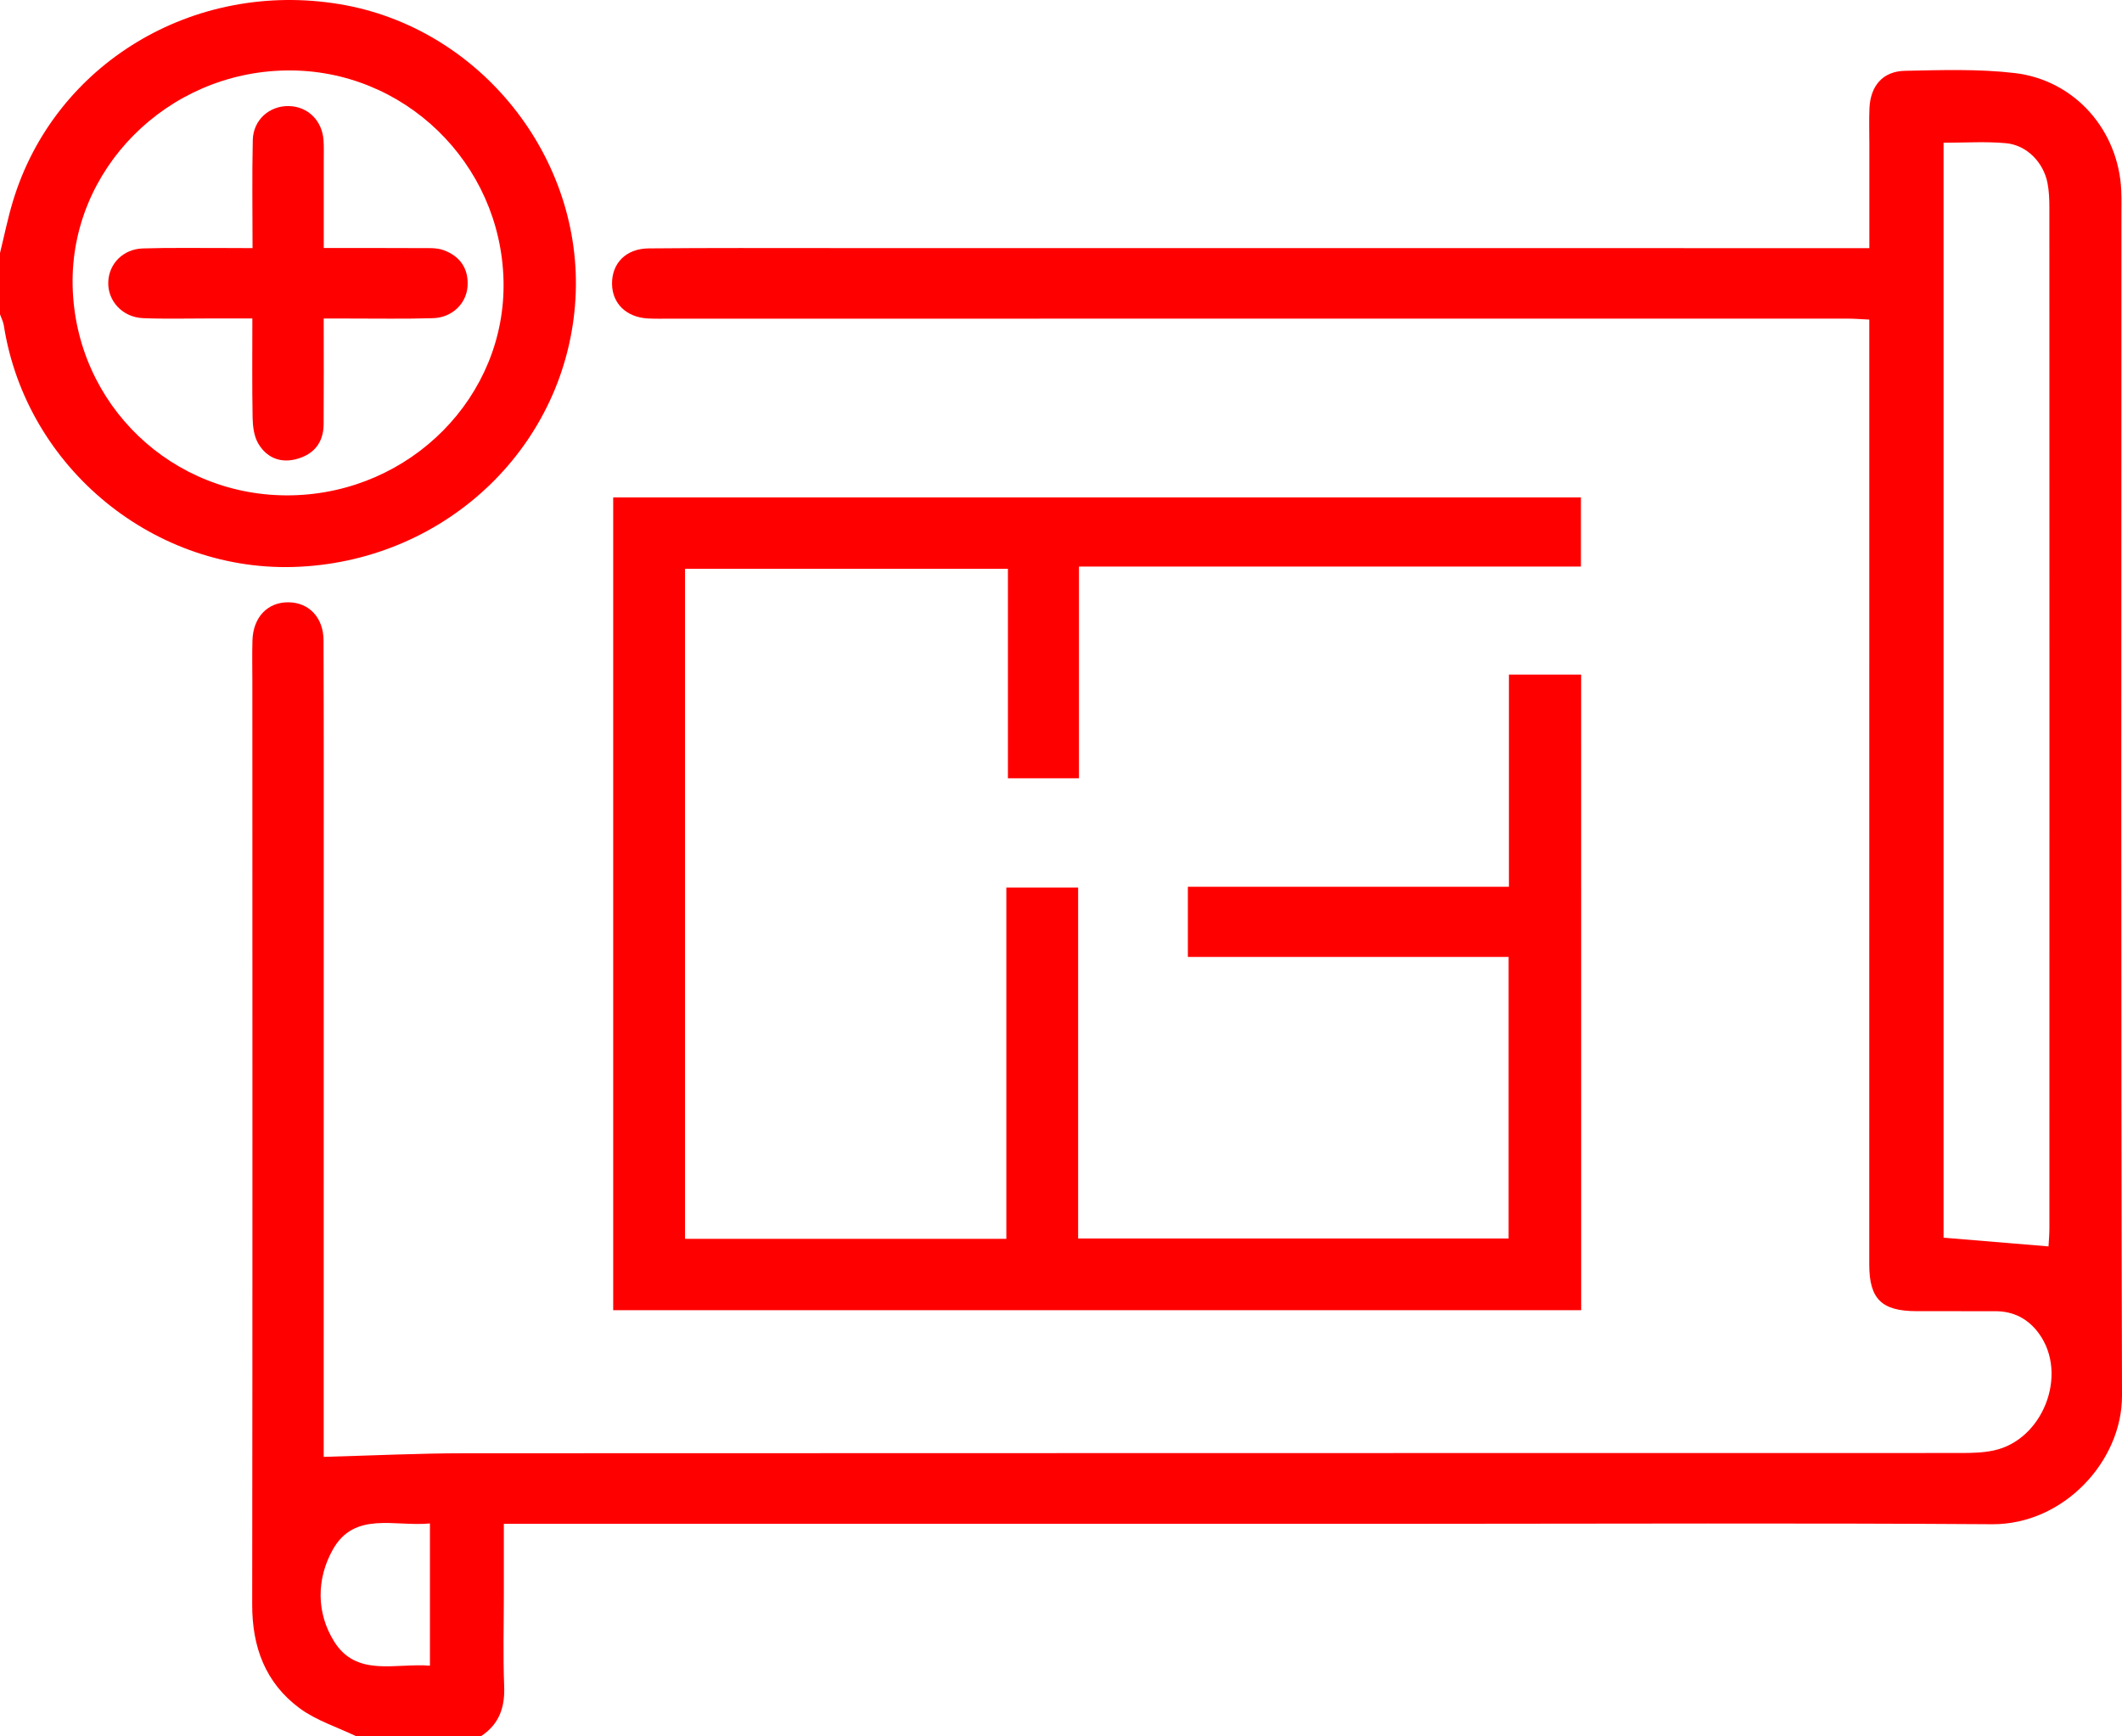
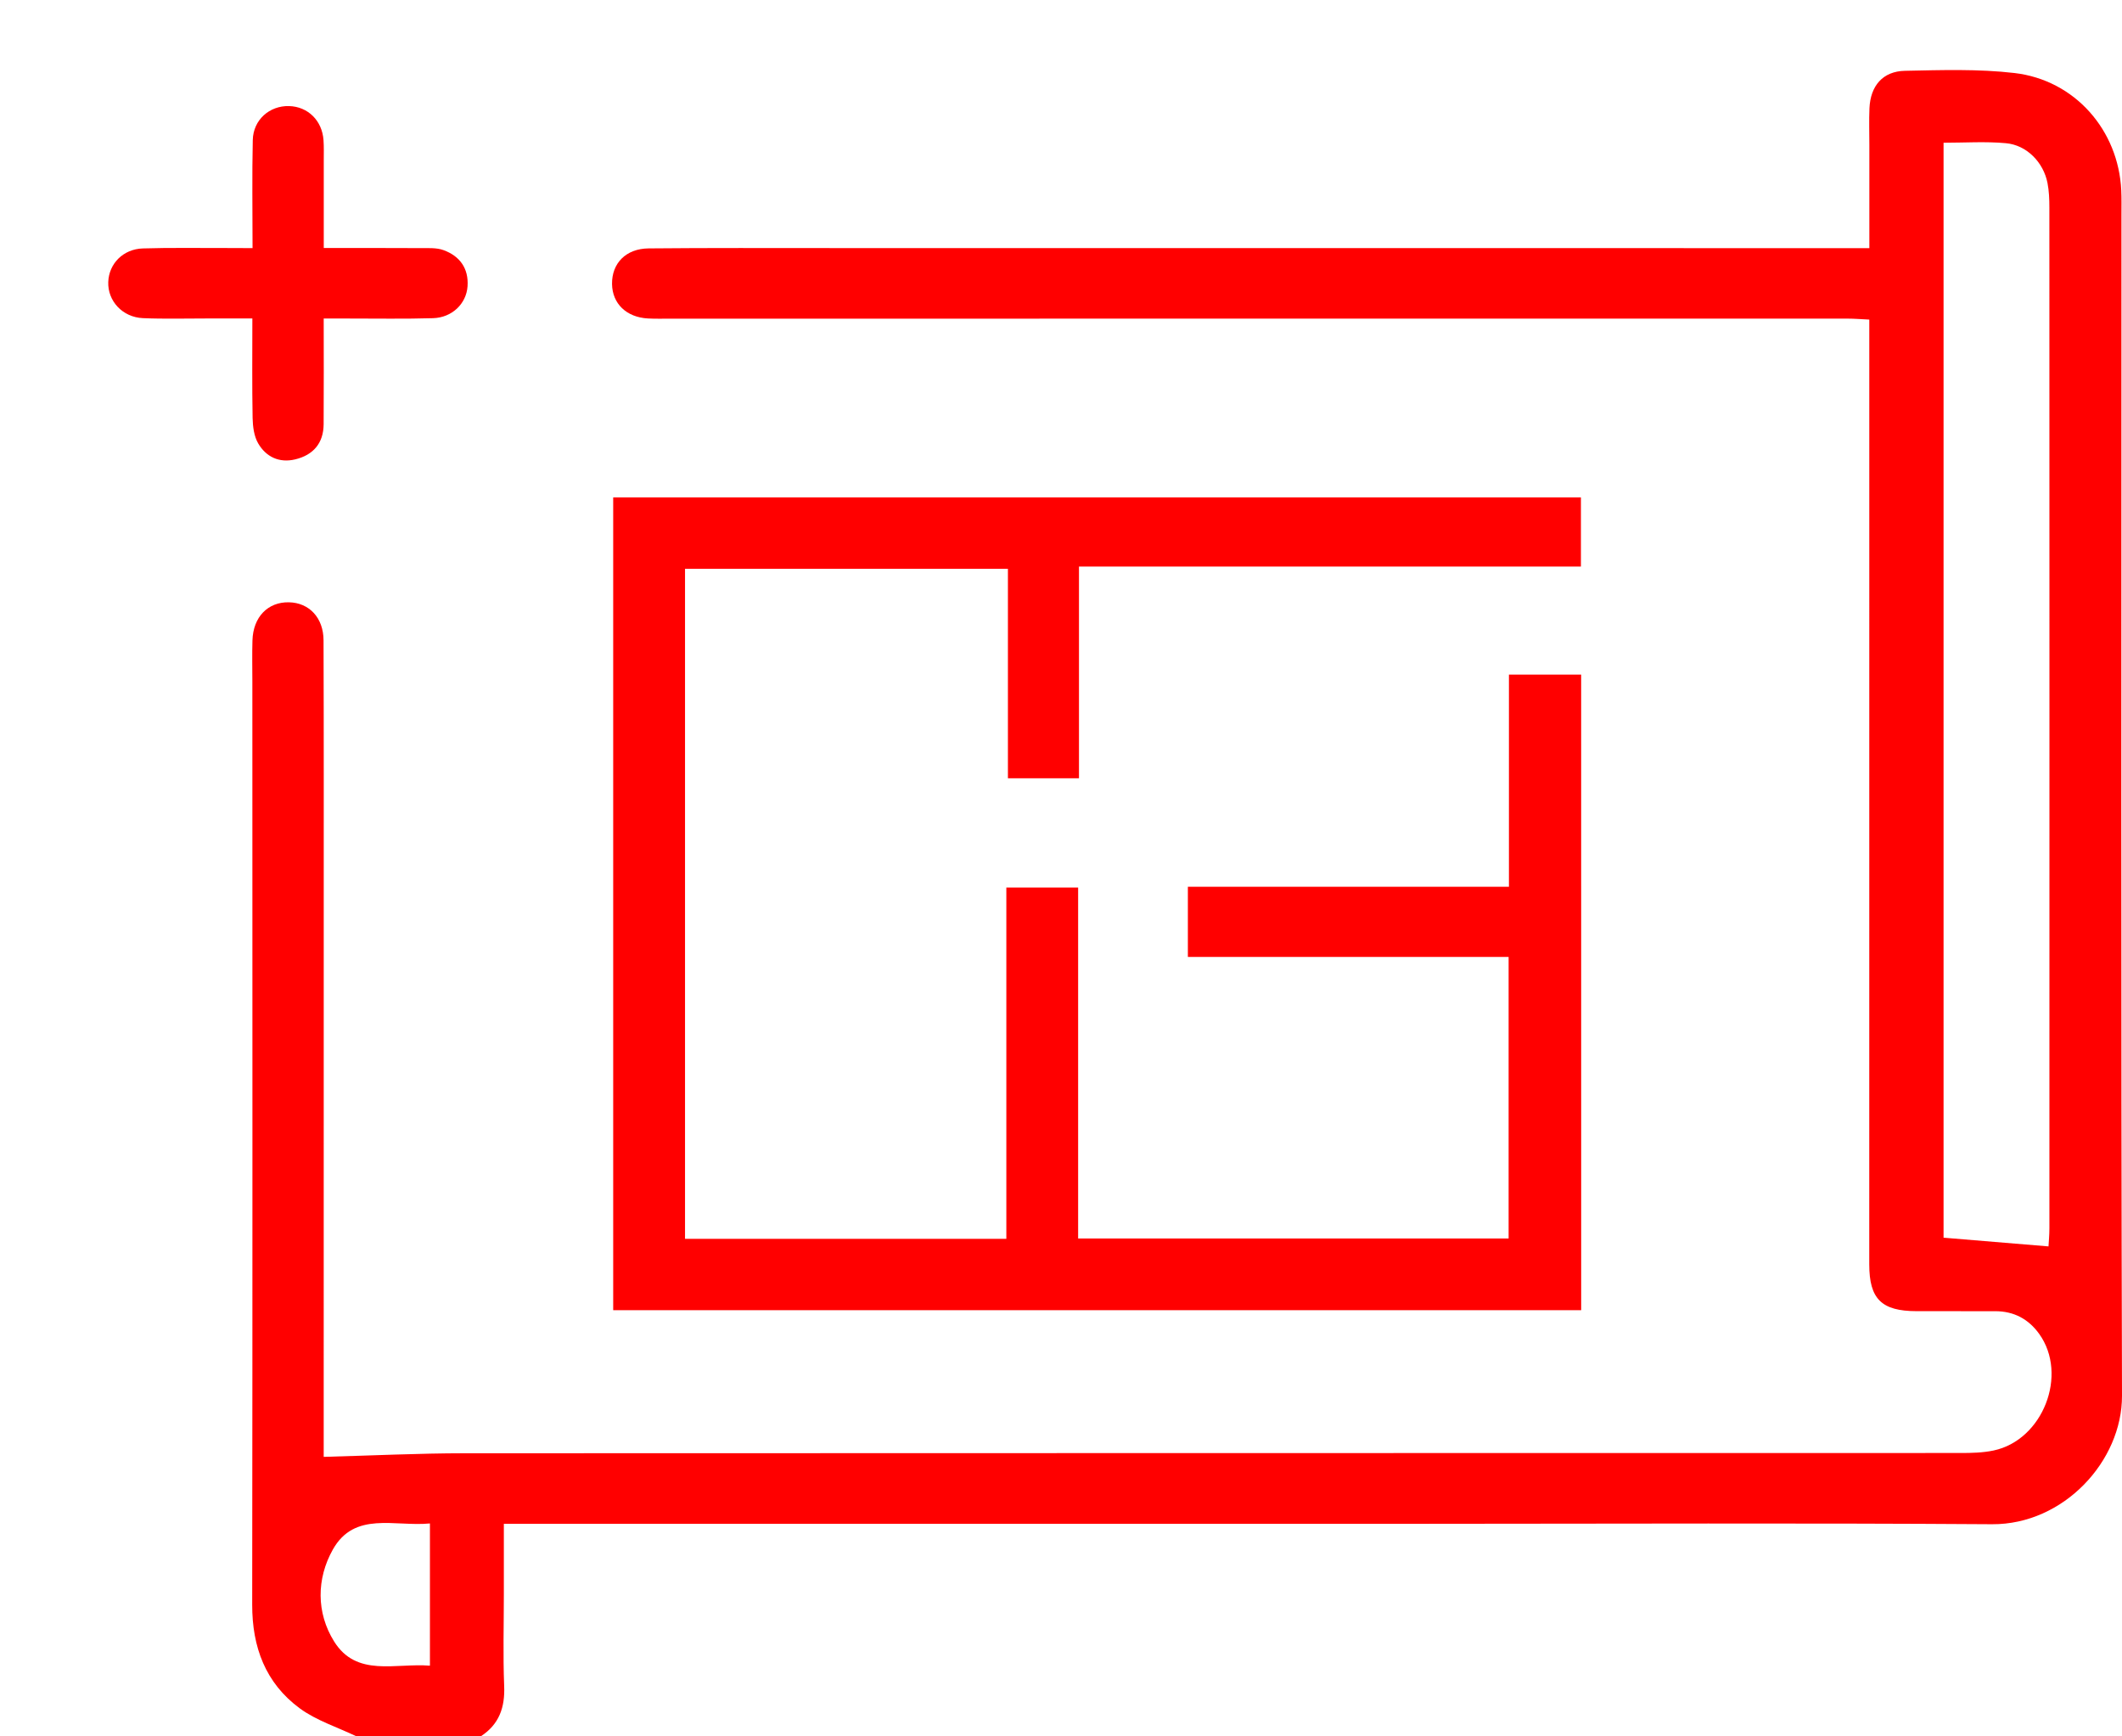
<svg xmlns="http://www.w3.org/2000/svg" width="66" height="54" viewBox="0 0 66 54" fill="none">
  <path d="M11.085 53.998C10.493 53.713 9.841 53.508 9.323 53.128C8.255 52.34 7.842 51.221 7.844 49.907C7.856 40.334 7.85 30.762 7.849 21.19C7.849 20.767 7.839 20.343 7.852 19.919C7.872 19.189 8.332 18.716 8.988 18.731C9.615 18.744 10.061 19.21 10.063 19.914C10.073 22.752 10.069 25.589 10.069 28.427C10.069 33.912 10.068 39.397 10.068 44.882C10.068 45.07 10.068 45.258 10.068 45.307C11.56 45.267 13.008 45.196 14.454 45.195C29.963 45.187 45.473 45.191 60.983 45.187C61.324 45.187 61.675 45.179 62.006 45.109C63.541 44.785 64.332 42.751 63.426 41.485C63.095 41.023 62.64 40.777 62.059 40.777C61.243 40.777 60.426 40.777 59.61 40.776C58.523 40.774 58.139 40.399 58.139 39.322C58.139 32.419 58.14 25.514 58.14 18.611C58.14 15.922 58.14 13.232 58.14 10.543C58.14 10.356 58.14 10.17 58.14 9.939C57.883 9.927 57.674 9.909 57.467 9.909C45.266 9.909 33.064 9.909 20.863 9.91C20.627 9.91 20.389 9.917 20.154 9.904C19.483 9.868 19.045 9.443 19.036 8.833C19.027 8.19 19.465 7.732 20.174 7.725C22.064 7.707 23.955 7.715 25.845 7.715C36.37 7.715 46.896 7.716 57.422 7.717C57.633 7.717 57.842 7.717 58.142 7.717C58.142 6.612 58.142 5.561 58.142 4.51C58.142 4.13 58.129 3.748 58.145 3.367C58.176 2.669 58.56 2.216 59.249 2.202C60.384 2.179 61.533 2.14 62.656 2.271C64.535 2.491 65.89 4.049 65.977 5.92C65.989 6.173 65.983 6.429 65.983 6.683C65.983 18.924 65.966 31.165 66 43.405C66.006 45.437 64.185 47.416 61.957 47.402C56.071 47.362 50.186 47.388 44.3 47.389C34.998 47.389 25.697 47.39 16.395 47.39C16.184 47.39 15.973 47.39 15.671 47.39C15.671 48.15 15.671 48.86 15.671 49.572C15.671 50.525 15.643 51.479 15.681 52.431C15.709 53.097 15.527 53.627 14.951 54C13.663 53.998 12.374 53.998 11.085 53.998ZM60.45 4.439C60.45 15.854 60.45 27.185 60.45 38.491C61.565 38.583 62.619 38.67 63.714 38.762C63.722 38.615 63.742 38.408 63.742 38.202C63.743 27.618 63.745 17.035 63.741 6.45C63.741 6.197 63.731 5.94 63.683 5.693C63.559 5.049 63.035 4.509 62.386 4.453C61.753 4.395 61.111 4.439 60.45 4.439ZM13.372 51.801C13.372 50.277 13.372 48.85 13.372 47.378C12.277 47.484 11.028 46.987 10.352 48.19C9.843 49.096 9.835 50.154 10.39 51.045C11.089 52.169 12.295 51.714 13.372 51.801Z" fill="#FF0000" />
-   <path d="M0 7.869C0.131 7.339 0.238 6.804 0.395 6.282C1.68 1.99 6.011 -0.627 10.566 0.13C14.923 0.854 18.156 4.897 17.898 9.3C17.634 13.817 13.95 17.392 9.315 17.625C4.839 17.851 0.814 14.566 0.119 10.122C0.101 10.004 0.04 9.891 0 9.775C0 9.139 0 8.504 0 7.869ZM15.661 8.729C15.577 5.067 12.558 2.142 8.913 2.191C5.193 2.24 2.182 5.27 2.259 8.884C2.338 12.581 5.364 15.478 9.069 15.404C12.776 15.33 15.743 12.325 15.661 8.729Z" fill="#FF0000" />
  <path d="M49.179 40.746C39.124 40.746 29.12 40.746 19.072 40.746C19.072 32.318 19.072 23.922 19.072 15.468C29.096 15.468 39.11 15.468 49.171 15.468C49.171 16.161 49.171 16.847 49.171 17.62C43.989 17.62 38.806 17.62 33.559 17.62C33.559 19.856 33.559 22.007 33.559 24.204C32.798 24.204 32.102 24.204 31.349 24.204C31.349 22.046 31.349 19.895 31.349 17.69C27.98 17.69 24.665 17.69 21.306 17.69C21.306 24.611 21.306 31.548 21.306 38.527C24.622 38.527 27.939 38.527 31.3 38.527C31.3 34.885 31.3 31.271 31.3 27.603C32.054 27.603 32.766 27.603 33.533 27.603C33.533 31.235 33.533 34.848 33.533 38.515C38.02 38.515 42.452 38.515 46.922 38.515C46.922 35.605 46.922 32.714 46.922 29.76C43.596 29.76 40.296 29.76 36.946 29.76C36.946 29.016 36.946 28.33 36.946 27.577C40.246 27.577 43.542 27.577 46.932 27.577C46.932 25.348 46.932 23.183 46.932 20.979C47.725 20.979 48.423 20.979 49.178 20.979C49.179 27.557 49.179 34.128 49.179 40.746Z" fill="#FF0000" />
  <path d="M7.855 7.716C7.855 6.545 7.837 5.45 7.862 4.357C7.876 3.724 8.385 3.282 8.993 3.299C9.576 3.316 10.019 3.748 10.062 4.357C10.077 4.568 10.07 4.78 10.07 4.992C10.072 5.874 10.07 6.756 10.07 7.713C11.126 7.713 12.108 7.71 13.089 7.716C13.324 7.717 13.576 7.701 13.789 7.777C14.306 7.962 14.58 8.353 14.542 8.904C14.504 9.45 14.057 9.877 13.47 9.895C12.591 9.922 11.709 9.905 10.829 9.906C10.599 9.906 10.37 9.906 10.068 9.906C10.068 11.048 10.074 12.122 10.066 13.195C10.061 13.782 9.746 14.151 9.179 14.287C8.681 14.405 8.272 14.206 8.029 13.787C7.9 13.565 7.863 13.267 7.857 13C7.838 12.006 7.849 11.011 7.849 9.904C7.362 9.904 6.902 9.904 6.442 9.904C5.776 9.903 5.11 9.923 4.446 9.894C3.811 9.867 3.348 9.361 3.367 8.774C3.385 8.204 3.827 7.745 4.444 7.726C5.303 7.699 6.162 7.716 7.021 7.713C7.273 7.715 7.524 7.716 7.855 7.716Z" fill="#FF0000" />
</svg>